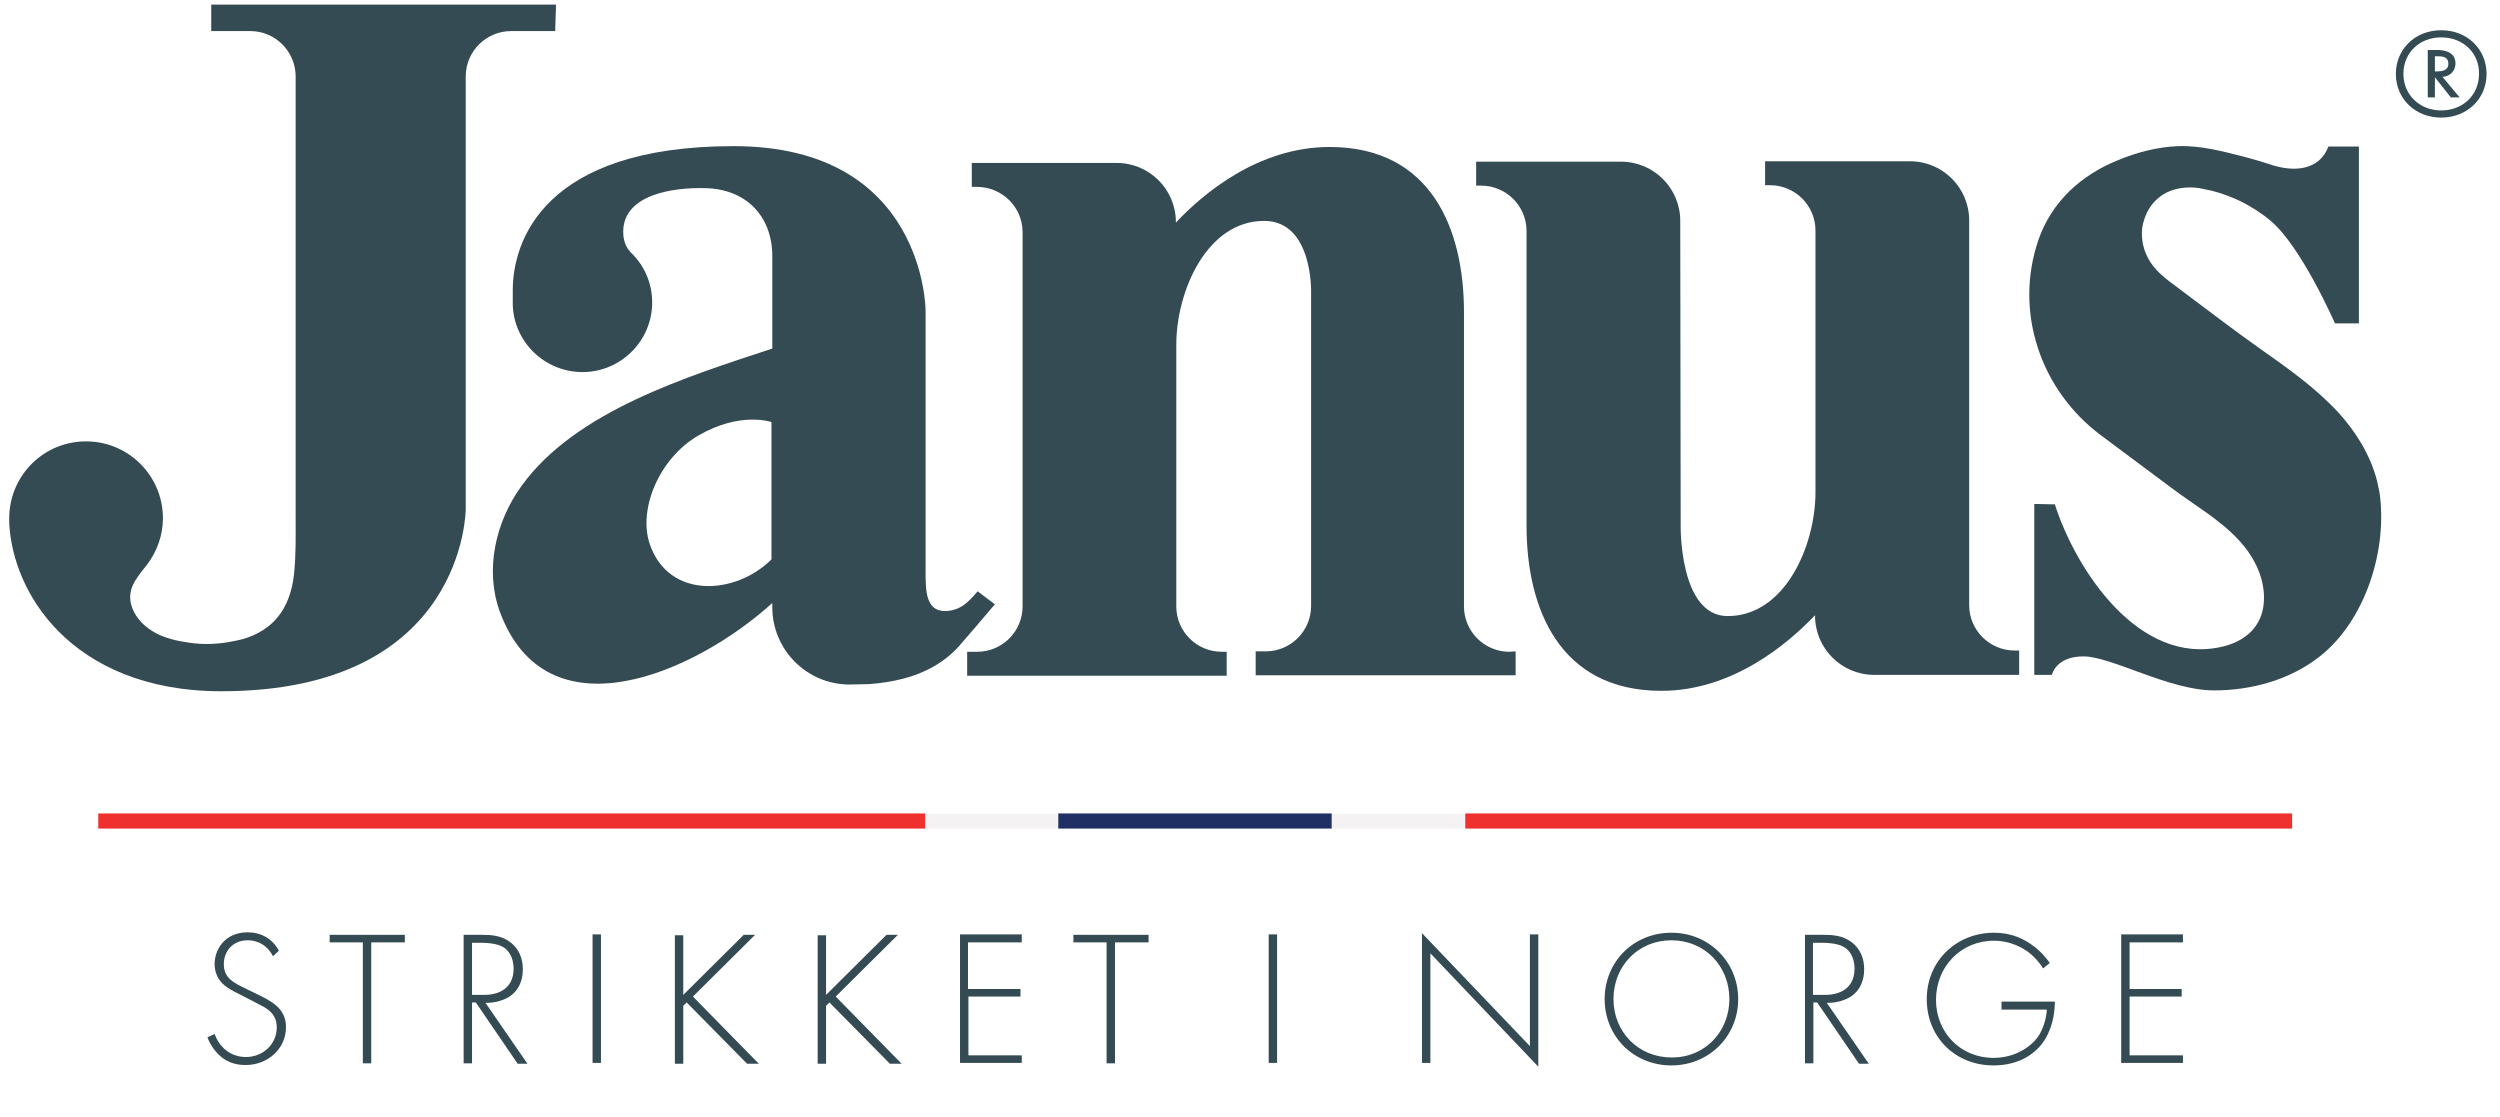
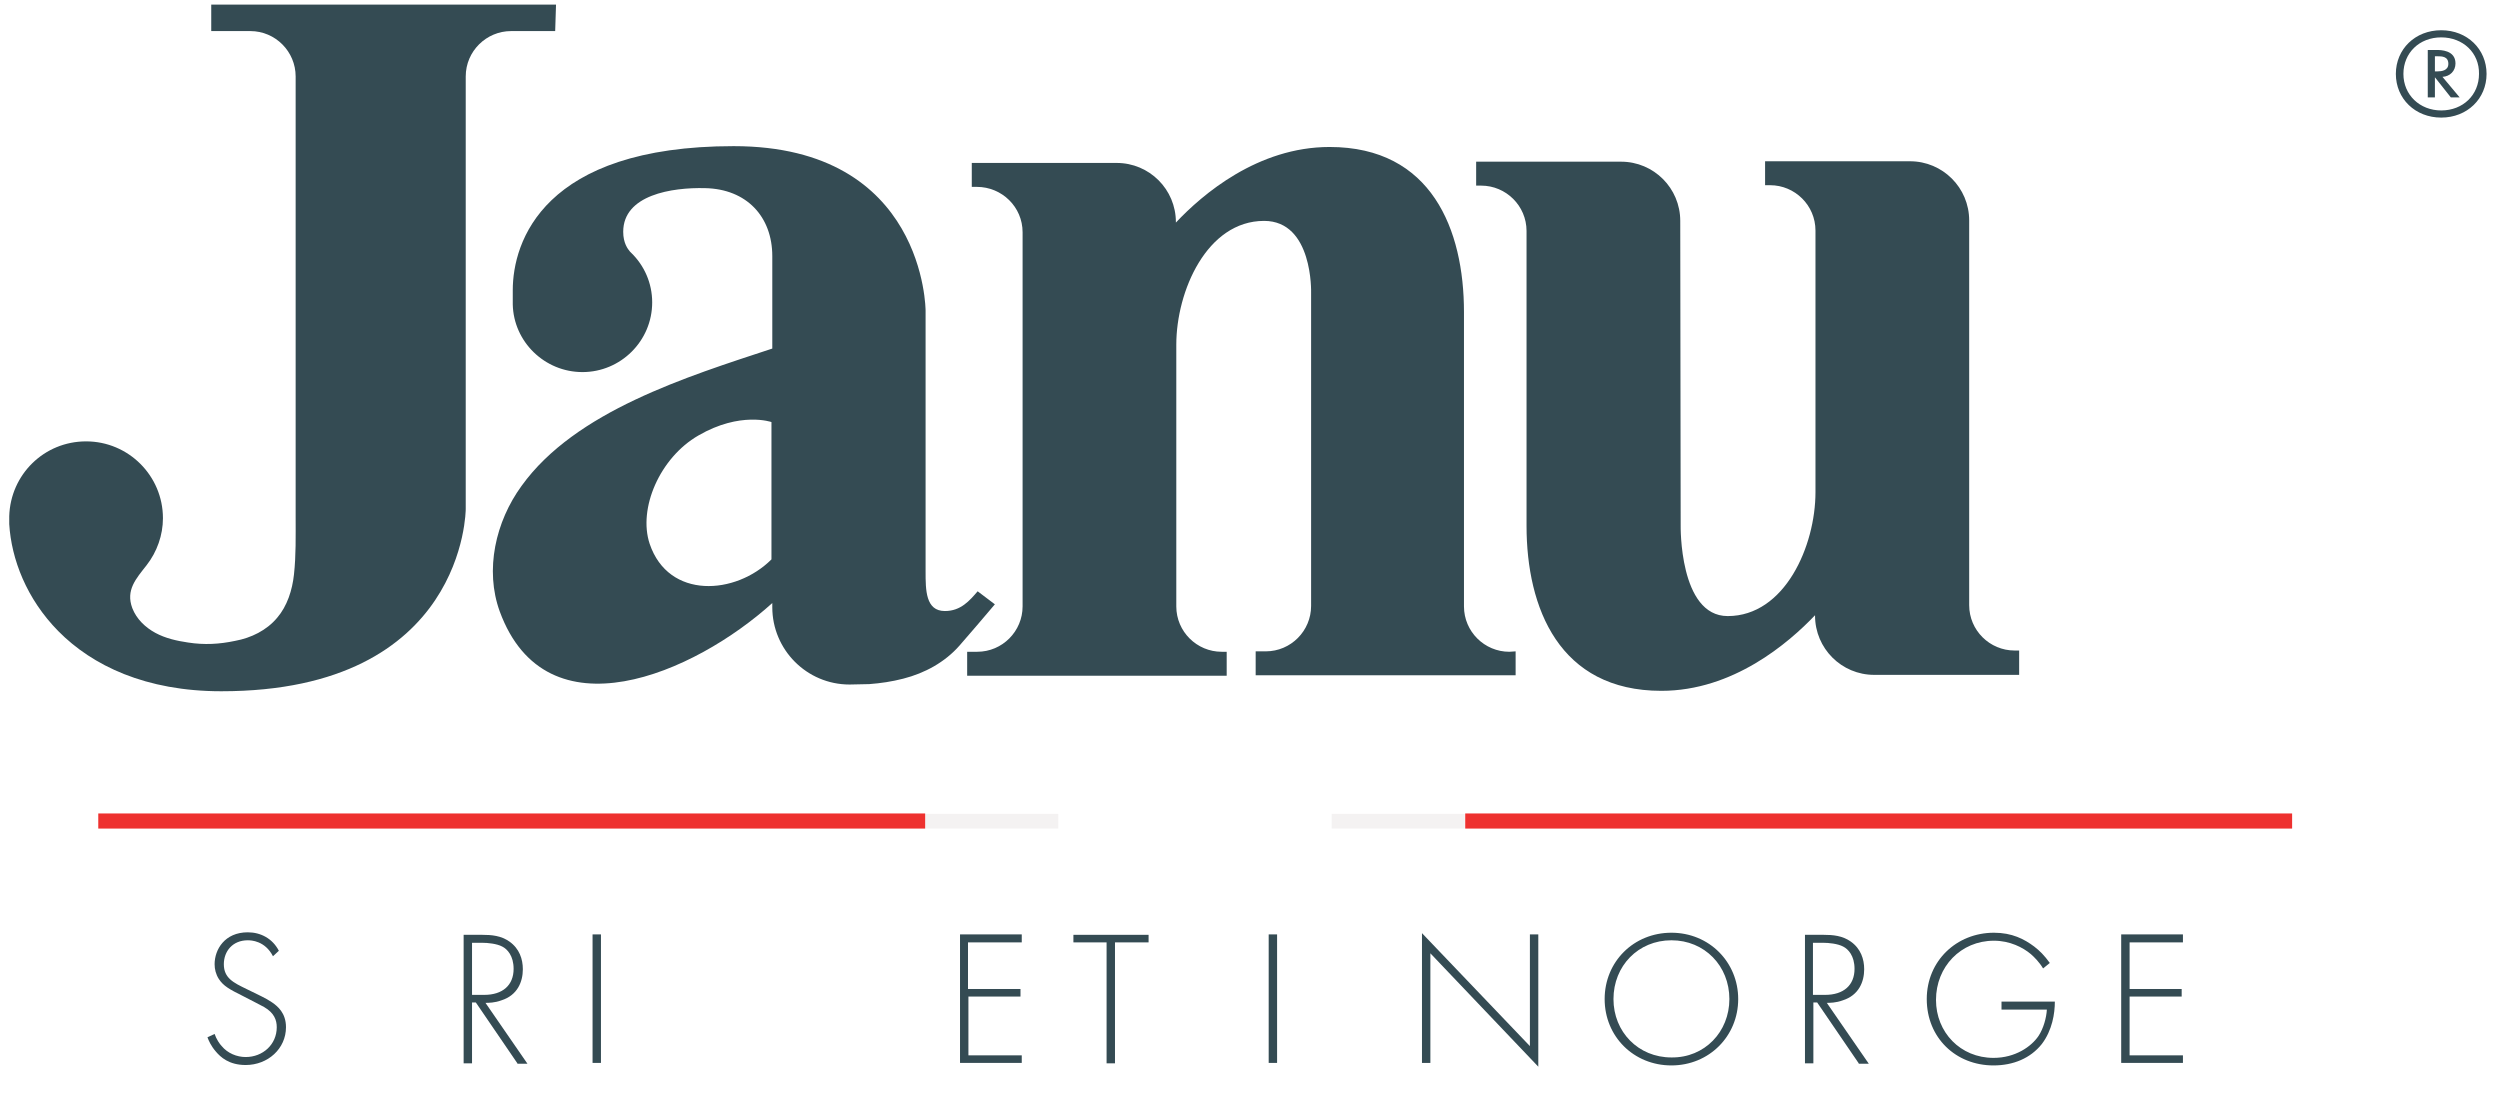
<svg xmlns="http://www.w3.org/2000/svg" version="1.1" id="Layer_1" x="0px" y="0px" viewBox="0 0 595.3 266" style="enable-background:new 0 0 595.3 266;" xml:space="preserve">
  <style type="text/css">
	.st0{fill:#344B53;}
	.st1{fill:#F4F2F2;}
	.st2{fill:#EE312F;}
	.st3{fill:#203064;}
</style>
  <g>
    <path class="st0" d="M581.3,7.2c6.2,0,10.8,4.5,10.8,10.4c0,5.9-4.6,10.4-10.8,10.4c-6.2,0-10.8-4.5-10.8-10.4   C570.5,11.7,575.1,7.2,581.3,7.2L581.3,7.2z M581.3,8.9c-5.2,0-9,3.7-9,8.7c0,5,3.9,8.7,9,8.7c5.2,0,9-3.7,9-8.7   C590.4,12.6,586.5,8.9,581.3,8.9L581.3,8.9z M581.6,18.3l4.1,4.9l-2.1,0l-3.8-4.8v4.8l-1.7,0V11.9l2.1,0c0.9,0,4.5,0,4.5,3.2   C584.7,16.9,583.4,18.2,581.6,18.3 M579.7,17h0.7c1,0,2.6-0.2,2.6-1.8c0-1.8-1.6-1.8-2.6-1.8l-0.6,0V17z" />
    <path class="st0" d="M517.3,35.1c0.1,0,0.2,0,0.3,0C517.5,35.1,517.4,35.1,517.3,35.1C517.2,35.1,517.3,35.1,517.3,35.1" />
    <path class="st0" d="M360.9,155.1v5.7l-61.9,0v-5.7h2.4c6,0,10.8-4.9,10.8-10.8l0-74.6c0,0,0.5-17.1-11.2-17.1   c-13.6,0-20.9,16.7-20.9,29.5v62.3c0,6,4.9,10.8,10.8,10.8h1.2v5.7l-61.8,0v-5.7h2.4c6,0,10.8-4.9,10.8-10.8l0-89.1   c0-6-4.9-10.8-10.9-10.8h-1.2v-5.7l34.5,0c7.8,0,14.1,6.3,14.1,14.1v0.1l0,0c6.3-6.7,19.5-18,36.6-18c24.3,0,32,19.7,32,39.3   l0,70.1c0,6,4.9,10.8,10.8,10.8L360.9,155.1z" />
    <path class="st0" d="M232.8,140.8c-1.9,2.2-4,4.7-7.8,4.7c-4.6,0-4.6-5-4.6-9.4c0,0,0-0.5,0,0l0-62.1c0,0,0-39.2-45.7-39.2   c-45.4,0-52.6,22.8-52.6,34.3c0,0,0,3.3,0,3.4c0.2,8.9,7.6,16.1,16.6,16.1c9.1,0,16.6-7.4,16.6-16.6c0-4.6-1.9-8.8-5-11.8h0   c0,0-0.1-0.1-0.3-0.3c-0.5-0.6-1.6-2-1.6-4.7c0-8.8,11.6-10.6,19.5-10.4c9.9,0.2,16,6.8,16,16.2v22c-20.3,6.7-46.9,14.9-59.7,32.7   c-6.2,8.5-8.8,20-5.2,29.9c11.1,30.2,46.3,14.8,64.9-2c0,0,0,0,0,0c0,0.3,0,0.7,0,1c0,10.1,8.2,18.4,18.4,18.4   c0.8,0,4.1-0.1,4.7-0.1c2.7-0.2,5.4-0.6,8.1-1.3c5.1-1.3,9.9-3.9,13.4-7.9c2.8-3.2,5.6-6.5,8.4-9.8L232.8,140.8z M154.7,129.5   c-2.8-8.4,2.4-20.5,11.6-25.8c10-5.8,17.4-3.2,17.4-3.2l0,32.7C175.2,141.7,159.2,142.8,154.7,129.5L154.7,129.5z" />
    <path class="st0" d="M480.8,155v5.7l-34.5,0c-7.8,0-14.1-6.3-14.1-14.1v-0.1h0c-6.3,6.6-19.5,18-36.6,18   c-24.3,0-32.1-19.7-32.1-39.3V55l0,0c0-6-4.9-10.8-10.8-10.8l-1.2,0v-5.7l34.5,0c7.8,0,14.1,6.3,14.1,14.1c0,0.1,0.1,72.5,0.1,72.5   s-0.4,21.6,11.2,21.6c13.6,0,20.9-16.7,20.9-29.5l0-62.3c0-6-4.9-10.8-10.8-10.8h-1.2v-5.7l34.5,0c7.8,0,14.1,6.3,14.1,14.1l0,91.6   c0,6,4.9,10.8,10.8,10.8H480.8z" />
-     <path class="st0" d="M552.4,156.3c-7.1,5.6-16.3,8.1-25.2,8.1c-10.7,0-24.4-8.1-31.1-8.1c-6.6,0-7.5,4.4-7.5,4.4h-4.2l0-40.7   l4.9,0.1c5,15.6,20,38.5,39.8,33.9c3.2-0.7,6.4-2.4,8.2-5.2c1.3-1.9,1.8-4.2,1.8-6.5c0-5.2-2.6-10.1-6.2-13.9   c-4.5-4.8-10.5-8.2-15.8-12.2c-5.6-4.2-11.3-8.4-16.9-12.6c-14.3-10.7-20.7-29.4-14.8-46.5c1.5-4.4,4.1-8.4,7.4-11.6   c3.3-3.2,7.2-5.6,11.4-7.3c4.5-1.9,9.5-3.2,14.4-3.4c5.5-0.2,11,1.3,16.4,2.7c1.8,0.5,3.6,1,5.4,1.6c5.8,2,11.8,1.5,14-4.1   c0,0,0-0.1,0-0.1c4,0,7.3,0,7.3,0V77h-5.7c0,0-8-18.3-15.3-24.4c-2.1-1.8-4.5-3.3-7-4.6c-2.3-1.1-4.7-2-7.1-2.6   c-1-0.2-1.9-0.4-2.9-0.6c-2.7-0.4-5.5-0.1-7.9,1.1c-1.9,1-3.5,2.6-4.5,4.6c-0.6,1.2-1,2.5-1.2,3.8c-0.3,2.7,0.3,5.6,2,8.2   c1.6,2.4,3.9,4.1,6.2,5.8c6.7,5,13.3,10.1,20.1,14.9c6.4,4.5,12.9,9.1,18.3,14.9c4.3,4.7,7.7,10.2,9.3,16.3   c0.2,0.9,0.4,1.8,0.6,2.8C568.6,130.8,563.3,147.7,552.4,156.3L552.4,156.3z" />
    <path class="st0" d="M132.4,1.1l-82.1,0l0,6.3l9.3,0c6,0,10.8,4.9,10.8,10.8l0,104.9c0,4.7,0.1,9.1-0.4,13.7   c-0.4,3.7-1.6,7.5-4,10.3c-2.5,3-6.2,4.8-10,5.5c-3.8,0.8-7.3,1-11.2,0.4c-2.7-0.4-5.4-1-7.8-2.3c-2.4-1.3-4.5-3.3-5.5-5.9   c-1.6-4.3,0.9-7,3.4-10.2c2.5-3.2,3.9-7.2,3.9-11.2c0-10.1-8.2-18.3-18.3-18.3c-10,0-18,7.9-18.3,17.8c0,0.1,0,0.2,0,0.3   c0,0.5,0,1,0,1.6c0.5,8.3,4.1,17.8,11.7,25.5c8.1,8.2,20.8,14.3,38.8,14.3c58.2,0,58.2-43.4,58.2-43.4l0-103   c0-6,4.9-10.8,10.8-10.8l10.5,0L132.4,1.1z" />
    <g>
      <path class="st0" d="M65,227.7c-1.9-3.7-5.2-3.8-6-3.8c-3.6,0-5.7,2.6-5.7,5.7c0,3.3,2.3,4.4,5.4,5.9c3,1.5,4.5,2.1,6.1,3.2    c1.3,0.9,3.3,2.5,3.3,5.9c0,5.1-4.3,9-9.6,9c-4,0-6-1.9-7.1-3.2c-1.2-1.4-1.7-2.6-2-3.4l1.7-0.8c0.4,1.2,1.2,2.4,1.7,2.9    c1.4,1.7,3.6,2.6,5.7,2.6c4.1,0,7.4-3,7.4-7.1c0-1.7-0.6-3.4-3-4.8c-0.9-0.5-2.7-1.4-5.2-2.7c-3-1.5-4.5-2.3-5.6-4    c-0.7-1.1-1-2.3-1-3.5c0-3.5,2.4-7.6,7.9-7.6c3.1,0,5.9,1.5,7.4,4.4L65,227.7z" />
-       <path class="st0" d="M88.4,224.4v28.8h-2v-28.8h-7.9v-1.8h17.9v1.8H88.4z" />
      <path class="st0" d="M123.2,253.2l-9.9-14.5h-0.9v14.5h-2v-30.6h4.4c2.3,0,4.5,0.2,6.5,1.6c2.4,1.7,3.2,4.2,3.2,6.6    c0,3-1.3,6.2-5.1,7.4c-1.6,0.6-3.1,0.6-3.8,0.6l10,14.5H123.2z M112.4,236.9h2.9c4.4,0,7-2.3,7-6.2c0-3.1-1.5-4.7-2.7-5.3    c-1.3-0.7-3.5-0.9-4.7-0.9h-2.5V236.9z" />
      <path class="st0" d="M143.1,222.5v30.6h-2v-30.6H143.1z" />
-       <path class="st0" d="M162.6,237l14.5-14.4h2.7l-14.8,14.7l15.7,16h-2.8l-14.4-14.6l-0.8,0.8v13.8h-2v-30.6h2V237z" />
-       <path class="st0" d="M196.6,237l14.5-14.4h2.7l-14.8,14.7l15.7,16h-2.8l-14.4-14.6l-0.8,0.8v13.8h-2v-30.6h2V237z" />
      <path class="st0" d="M243.2,224.4h-12.7v11.1H243v1.8h-12.4v14h12.7v1.8h-14.7v-30.6h14.7V224.4z" />
      <path class="st0" d="M265.5,224.4v28.8h-2v-28.8h-7.9v-1.8h17.9v1.8H265.5z" />
      <path class="st0" d="M304.1,222.5v30.6h-2v-30.6H304.1z" />
      <path class="st0" d="M338.6,253.2v-31l25.7,26.9v-26.6h2V254L340.6,227v26.1H338.6z" />
      <path class="st0" d="M413.9,237.9c0,8.8-6.9,15.8-15.9,15.8c-9,0-15.9-6.9-15.9-15.8s6.9-15.8,15.9-15.8    C407,222.1,413.9,229.1,413.9,237.9z M411.8,237.9c0-7.9-5.9-14-13.8-14c-7.9,0-13.8,6.1-13.8,14c0,7.8,5.9,13.9,13.8,13.9    C405.9,251.9,411.8,245.7,411.8,237.9z" />
      <path class="st0" d="M442.6,253.2l-9.9-14.5h-0.9v14.5h-2v-30.6h4.4c2.3,0,4.5,0.2,6.5,1.6c2.4,1.7,3.2,4.2,3.2,6.6    c0,3-1.3,6.2-5.1,7.4c-1.6,0.6-3.1,0.6-3.8,0.6l10,14.5H442.6z M431.7,236.9h2.9c4.4,0,7-2.3,7-6.2c0-3.1-1.5-4.7-2.7-5.3    c-1.3-0.7-3.5-0.9-4.7-0.9h-2.5V236.9z" />
      <path class="st0" d="M476.4,238.5h12.9c0,2.8-0.6,6.8-3.1,10.1c-2.7,3.4-6.8,5.1-11.5,5.1c-9,0-15.9-6.6-15.9-15.8    c0-9.1,7.1-15.8,16-15.8c4.3,0,7.2,1.5,9.6,3.3c1.3,1,2.4,2.1,3.7,3.9l-1.6,1.3c-0.9-1.5-2.1-2.7-2.9-3.4c-1.9-1.6-5-3.2-8.8-3.2    c-7.9,0-13.8,6.2-13.8,14.1c0,7.7,5.8,13.8,13.7,13.8c5.2,0,9-2.7,10.7-5.2c1.2-1.8,1.9-4.4,2-6.3h-10.8V238.5z" />
      <path class="st0" d="M519.8,224.4h-12.7v11.1h12.4v1.8h-12.4v14h12.7v1.8h-14.7v-30.6h14.7V224.4z" />
    </g>
    <g>
      <rect x="220.3" y="193.8" class="st1" width="31.7" height="3.5" />
      <rect x="317.1" y="193.8" class="st1" width="31.7" height="3.5" />
      <rect x="23.4" y="193.7" class="st2" width="196.9" height="3.6" />
      <rect x="348.9" y="193.7" class="st2" width="196.9" height="3.6" />
-       <rect x="252" y="193.7" class="st3" width="65.1" height="3.6" />
    </g>
  </g>
</svg>